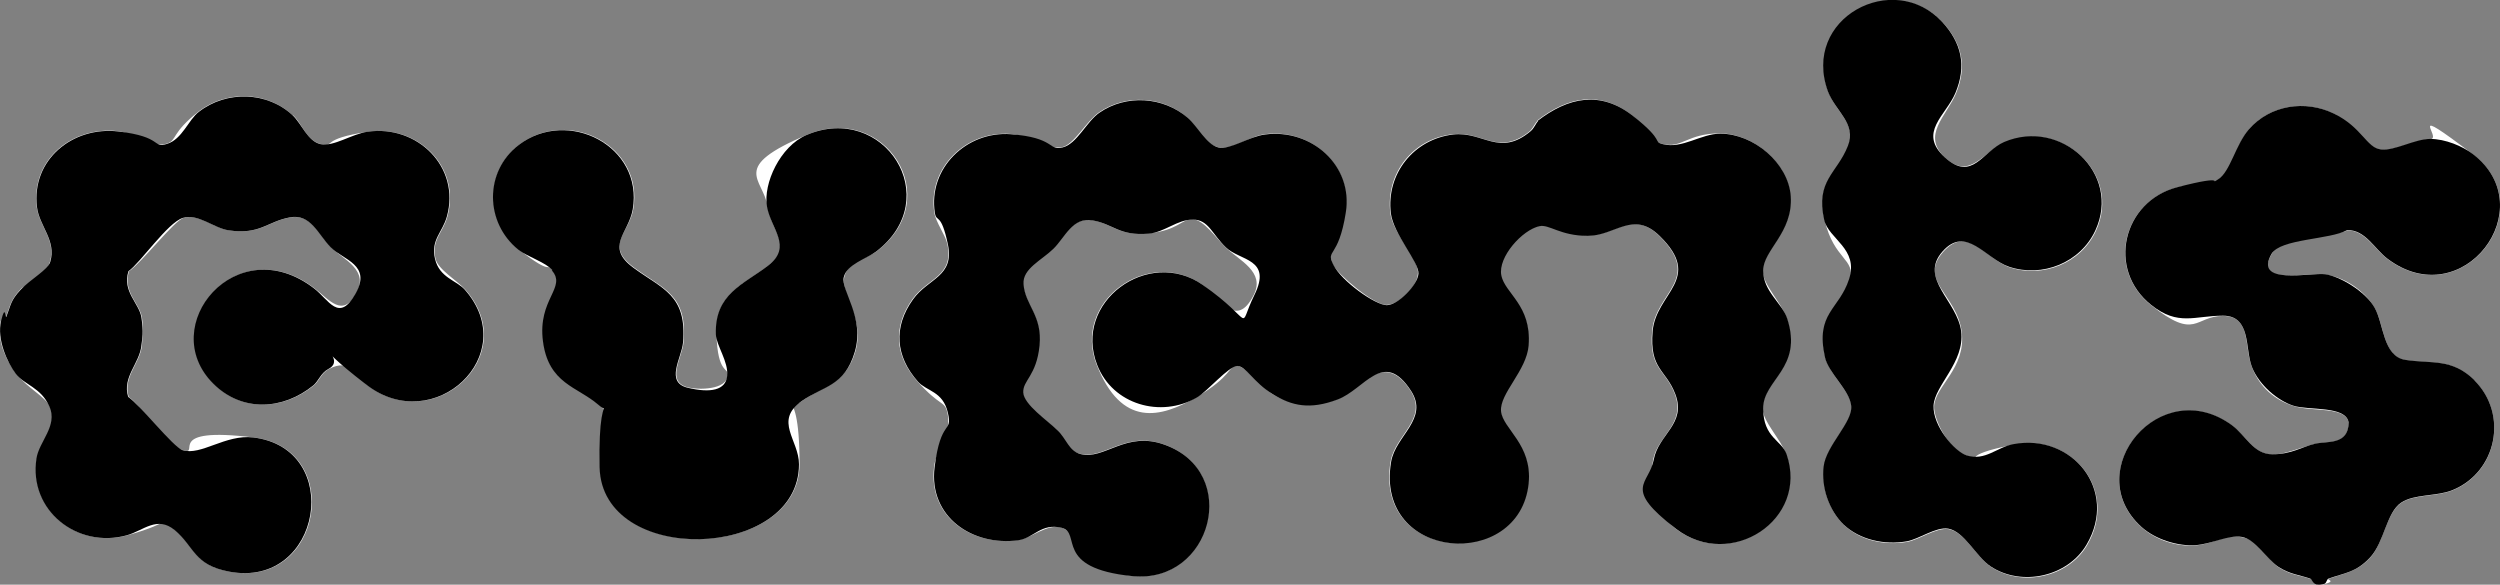
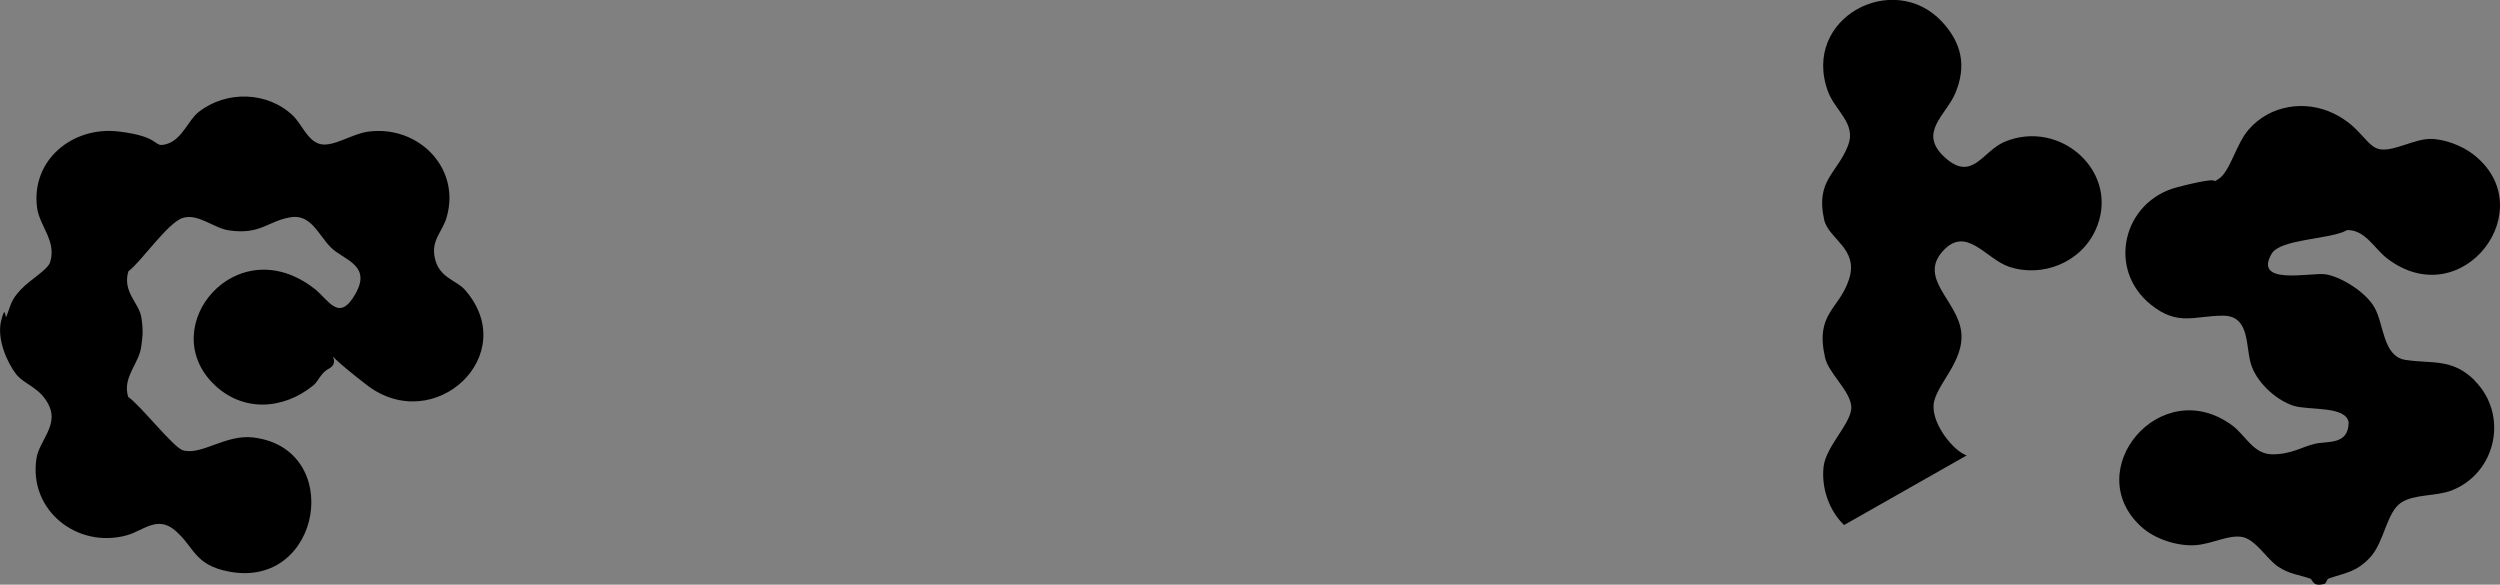
<svg xmlns="http://www.w3.org/2000/svg" id="Layer_1" viewBox="0 0 905.2 211.7">
  <rect x="0" y="0" width="905.2" height="211.7" fill="#808080" stroke="none" />
  <defs>
    <style>      .st0 {        fill: #fff;      }    </style>
  </defs>
-   <path class="st0" d="M667.7,190.1c5.9,5.7,14.9,7.5,22.9,6.1,4.4-.8,10.5-5.3,15-4.6,5.9,1,10.1,10.2,15.4,13.7,11.2,7.4,27.9,3.7,34.7-7.9,11.5-19.6-5.1-40.4-26.4-36.4s-10.2,6.2-17,4.1-12.2-13.4-12-18c.3-7.3,11.6-13.6,10-26.9s-15.8-18.6-6.8-28.9,15.7,2.7,24.2,5.5c12,4,25.8-1.5,31.2-13.2,9.5-20.6-12.5-40.7-33-32-7.9,3.4-12.6,13.7-21.5,5.6s.4-15.2,3.8-23.3c4.1-9.8,2.3-18.1-4.8-25.8-17.7-19-51.1-1.2-41.3,25.3,2.6,7.1,10.3,11.6,7.2,19.6-4,10.1-11.9,12.5-8.6,26.8s11.4,14,9,21.5c-3.6,11.1-12.4,12.2-8.7,28.3,1.3,5.8,8.9,12,9.5,17.6s-9.1,13.9-10,21.9,1.9,15.9,7.4,21.2ZM106,41.8c-9.2-8.8-24.1-9.2-34.1-1.4s-7.7,10.4-11.5,11.6c-5.5,1.7-11.6-3.8-17.7-4.5-16.4-1.9-31.5,10.2-29.4,27.4.8,6.8,7.1,12.1,4.8,19.8s-8.4,7.5-10.8,10.2c-3.6,4-3.4,5.4-5.1,9.7s-1.7.8-1.9,1.5c-1.6,6.6,1.6,14,5.6,19.2s10.7,8.5,12.2,11.9c3.1,7-3.7,12.7-4.7,18.8-2.9,18.8,14.8,32.8,32.8,27.8s11-7.1,17.2-1.9c7.3,6.1,6.9,12.7,19.9,15.1,33.4,6.2,41.7-44.5,8.6-48.6s-18.9,6.7-25.6,4.6-15.3-16.3-19.7-19.3c-2.2-7.3,4.2-12.2,4.8-18.7s.3-7.6,0-10c-.9-5.3-7-9.3-4.7-16.8,4.4-2.9,16.3-18.2,19.7-19.3,5.5-1.7,11.2,3.7,16.6,4.5,11.4,1.7,13.9-3.3,22.2-4.7,7.5-1.3,10.2,6.2,14.7,10.8,4.6,4.7,13.9,8.2,9,16.9s-9.7,2.1-14.9-1.9c-28.1-21.8-57.5,13.6-36.5,34.5,10.4,10.3,25.2,9.5,36.2.5,1.8-1.5,2.7-4.5,5.4-5.9,7.7-4,9,2.1,13.9,5.8,24.4,18.8,56.3-10.9,35.5-34.5-3-3.4-9.9-7.3-10.8-11.2-1.6-6.9,2.7-9.4,4.3-15.3,5-18-10.8-33.3-28.7-30.7s-11.7,5.7-17,4.5-6.9-7.4-10.1-10.4ZM556.7,43.8c-.9.7-1.5,2.5-2.8,3.7-11.3,9.2-17.2-.1-27.9,1.1-14.4,1.6-24.3,14.1-22.6,28.5.9,7.5,10.4,16.5,10,21.9s-7,11.4-11.5,11.4-17.5-11-19.3-14.6c-2.9-5.9,3.6-13,4.5-19,2.7-17-12.5-30.4-29.2-28.2-5.8.8-11.4,5.9-16.9,4.7s-7.7-7.8-11.2-10.8c-8.8-7.7-22.2-8.5-31.9-1.8-4.6,3.2-9,11.7-13.4,12.6s-12.2-4.3-18.7-4.8c-16-1.2-30,12.3-27.5,28.5.6,3.7,4,8,4.7,11.3,2.5,11.8-7.1,12.3-12.6,20-7.2,10.1-6.4,20.6,1.8,29.8s9.8,6.9,10.8,11.2c1.8,7.8-4,12.8-4.8,19.8-2.1,18,13.7,28.8,30.4,26.4,5.4-.8,10.1-5.8,15.6-4.5s10.9,15.9,25.6,17.5c28.8,3,39.5-37.6,11.6-47.6-14-5-21.8,5.7-30.4,3.4s-5.7-6.1-8.4-8.7-12.1-8.4-12.3-13.6,5.3-11.4,5.9-17c1.1-11-5.3-14.6-5.8-22.3s7.5-9.4,10.8-12.7,6.9-11.6,14.2-10.3c7.6,1.3,9.5,5.8,20.3,4.8s11.9-5.1,16-5.1,8.6,6.8,12,10.1c5.1,4.9,14.4,8.9,10.3,17.2-6.5,13.2-13,.4-18.8-3.7-19.6-13.7-47.1,6.3-38.1,29.1s23.1,19.3,36.1,11.7,11.6-11.4,14.6-11.4,9.5,8.1,12.8,10.2c7,4.3,15.7,4.8,23.4,2s16.8-18.6,26.7-3.2c6.6,10.2-5.6,16.2-7.2,25.7-6.1,36.1,46.5,39.6,49.8,7.8,1.4-14.1-9.2-18.1-10-26.1s9.3-14.6,10-23.9c1.1-14.5-8.1-16.2-9.9-25.3s7.6-16.5,13.8-17.8,12.8,3.5,17.5,3.5c10,0,16.4-9.4,26,0,16,15.7-1.3,20.5-2.5,34.5s4.8,13.8,8.2,22.8c4.1,10.8-6.1,15.1-7.8,23.7s.5,19.2,8.1,25.1c19.6,15.1,48.1-3.3,40-27-1.8-5.2-8.5-11.9-8.5-16.5,0-10.6,14.6-14.6,8.7-32.7-1.8-5.6-8.7-12.2-8.7-17.3,0-7.5,11-13.7,10-27-.9-12.1-13.6-22.6-25.5-22.6s-13.7,5.6-20.8,3.8-7.3-7.4-10.8-10.2c-11.9-9.4-23.5-6.8-34.6,1.8ZM896,137.8c-8.1-8.1-15.5-5.9-25.1-7.4-8.1-1.2-7.5-12.6-11.1-18.9s-11-11.2-17.9-12.1-26.1,4.2-19.4-7.4,21.2-5.2,27.4-8.6c6.6,0,9.9,6.9,14.6,10.4,27.2,20.4,56.5-18.4,30.9-37.9s-10.7-5.6-15.5-5.5-12.9,4.4-17.8,3.8c-5.3-.6-11.1-10-17.1-13-10.3-5.1-23-3.1-30.7,5.7-4.7,5.3-5.4,14.5-11,18s-10.3,1.8-15,3c-19.7,5.1-25.7,29.6-9.4,42.6s15.7,3.9,26,3.9,7.6,11.2,10.5,18.6,8.3,11.8,15,14,19.1,0,20,6.1c0,8.3-7.2,6.5-12.3,7.7s-10.9,3.8-15.3,3.8c-6.8,0-9.7-6.9-14.6-10.5-25.9-18.9-55.4,16.4-32.8,36.8,5.1,4.6,12.6,7.1,19.4,6.6s10.2-4.1,16.9-3,8.9,7.9,13.2,10.8,7.5,2.9,11.6,4.3.7,3,5.1,1.9.8-1.6,1.5-1.9c5.9-2.1,10.3-2.5,15.1-7.7s5.9-16.3,11.2-19.8c4.8-3.2,12.8-2.2,18.5-4.5,16.1-6.5,20.4-27.4,8.1-39.7ZM200,97.8c5.4,6.3-4.4,16.7-3.2,25.7,2,15.4,11.4,15.4,20.1,23s.3,14.3.4,22.5c.7,36.1,72.2,33.9,72.2-1s-9.2-15.7,1-22.9c7.9-5.6,15.7-6,19.2-17.8s-5.5-21-4-27,8.2-6.7,11.7-9.3c25.5-19.3,2.9-54.1-25.2-42.2s-16,15.6-14.3,25.8,9.5,14.3.5,21.4-19.5,10.2-19,25,4.4,11.7,4.1,15c-.5,5.2-10.6,5.2-14.3,4.3-8.3-2-2.2-10.8-1.7-16.3,1.5-17.2-7-19.1-17.9-27.1s-1.8-12.5-.3-21.2c3.9-22.9-23.5-36.9-41.3-23.3-12.5,9.6-12.3,28.2,0,38s9.8,4.5,12.2,7.3Z" />
-   <path d="M556.7,43.8c11-8.5,22.7-11.2,34.6-1.8s6.9,9.2,10.8,10.2c7,1.8,13.8-3.8,20.8-3.8,11.9,0,24.6,10.5,25.5,22.6.9,13.3-10,19.5-10,27s6.9,11.8,8.7,17.3c5.9,18.1-8.8,22.1-8.7,32.7s6.7,11.3,8.5,16.5c8.1,23.7-20.3,42.1-40,27s-9.8-15.9-8.1-25.1,11.9-12.9,7.8-23.7c-3.4-9-9.4-8.9-8.2-22.8s18.5-18.9,2.5-34.5c-9.6-9.4-16,0-26,0s-14-4.3-17.5-3.5c-6.2,1.3-15.1,11.2-13.8,17.8s11,10.8,9.9,25.3c-.7,9.2-10.6,17.5-10,23.9s11.4,12,10,26.1c-3.2,31.9-55.9,28.4-49.8-7.8,1.6-9.5,13.8-15.5,7.2-25.7-10-15.4-16.7-.5-26.7,3.2s-16.4,2.3-23.4-2-9.7-10.2-12.8-10.2-10.8,9.2-14.6,11.4c-13.1,7.6-30.5,2.6-36.1-11.7-9-22.8,18.5-42.8,38.1-29.1s12.3,16.9,18.8,3.7-5.2-12.3-10.3-17.2-6.3-10.1-12-10.1-10.2,4.6-16,5.1c-10.8.9-12.7-3.5-20.3-4.8-7.3-1.3-10,6.2-14.2,10.3s-11.2,7.2-10.8,12.7c.5,7.7,6.9,11.3,5.8,22.3s-6.1,12.6-5.9,17,8.8,10.2,12.3,13.6,4.2,7.6,8.4,8.7c8.6,2.3,16.4-8.5,30.4-3.4,27.9,10,17.2,50.5-11.6,47.6s-18.2-15.7-25.6-17.5-10.1,3.7-15.6,4.5c-16.7,2.3-32.6-8.5-30.4-26.4s6.6-12,4.8-19.8-7.7-7.7-10.8-11.2c-8.2-9.2-9-19.8-1.8-29.8,5.5-7.7,15.1-8.2,12.6-20s-4.1-7.6-4.7-11.3c-2.5-16.2,11.5-29.7,27.5-28.5s13.5,6,18.7,4.8,8.8-9.5,13.4-12.6c9.7-6.7,23-5.8,31.9,1.8,3.5,3,6.9,9.9,11.2,10.8s11.1-4,16.9-4.7c16.6-2.2,31.9,11.1,29.2,28.2s-7.4,13.1-4.5,19,15.2,14.6,19.3,14.6,11.2-7.3,11.5-11.4-9.1-14.4-10-21.9c-1.7-14.3,8.3-26.8,22.6-28.5,10.7-1.2,16.7,8.2,27.9-1.1,1.4-1.1,2-3,2.8-3.7Z" />
  <path d="M106,41.8c3.2,3,5.4,9.4,10.1,10.4s11.3-3.7,17-4.5c18-2.6,33.7,12.8,28.7,30.7-1.6,5.8-5.9,8.4-4.3,15.3s7.8,7.8,10.8,11.2c20.8,23.6-11.1,53.3-35.5,34.5s-6.2-9.8-13.9-5.8c-2.7,1.4-3.6,4.4-5.4,5.9-11,9-25.8,9.8-36.2-.5-21.1-20.9,8.4-56.3,36.5-34.5,5.2,4,8.9,12.5,14.9,1.9s-4.4-12.2-9-16.9c-4.5-4.6-7.2-12.2-14.7-10.8-8.3,1.5-10.8,6.4-22.2,4.7-5.4-.8-11.1-6.2-16.6-4.5s-15.4,16.3-19.7,19.3c-2.3,7.5,3.9,11.5,4.7,16.8s.3,7.5,0,10c-.6,6.6-7,11.4-4.8,18.7,4.4,3,16.2,18.1,19.7,19.3,6.7,2.1,15.5-5.8,25.6-4.6,33.1,4,24.8,54.8-8.6,48.6-13-2.4-12.6-9-19.9-15.1-6.3-5.2-11.3.2-17.2,1.9-17.9,5-35.7-8.9-32.8-27.8.9-6.1,7.8-11.8,4.7-18.8s-9.1-7.8-12.2-11.9S-1.2,122.8.4,116.2s1.5-.6,1.9-1.5c1.7-4.4,1.5-5.8,5.1-9.7s10-7.3,10.8-10.2c2.3-7.7-4-13-4.8-19.8-2.1-17.2,13-29.3,29.4-27.4s12.2,6.2,17.7,4.5,7.7-8.7,11.5-11.6c10-7.8,24.9-7.4,34.1,1.4Z" />
  <path d="M896,137.8c12.3,12.3,8,33.2-8.1,39.7-5.7,2.3-13.7,1.3-18.5,4.5-5.3,3.5-6.1,14.3-11.2,19.8s-9.2,5.6-15.1,7.7c-.7.3-.7,1.7-1.5,1.9-4.4,1.2-4.1-1.5-5.1-1.9-4.1-1.4-7.5-1.6-11.6-4.3s-8.2-10-13.2-10.8-10.8,2.6-16.9,3-14.3-2-19.4-6.6c-22.6-20.4,6.9-55.8,32.8-36.8,4.9,3.6,7.7,10.5,14.6,10.5s10.7-2.7,15.3-3.8,12.2.6,12.3-7.7c-.9-6.2-14.4-4.3-20-6.1s-12.4-7.4-15-14-.2-18.6-10.5-18.6-16.2,3.9-26-3.9c-16.2-12.9-10.2-37.5,9.4-42.6s10.8-.4,15-3,6.3-12.7,11-18c7.7-8.8,20.4-10.7,30.7-5.7s11.8,12.4,17.1,13c4.9.6,12.3-3.8,17.8-3.8s11.7,2.6,15.5,5.5c25.5,19.5-3.7,58.4-30.9,37.9-4.7-3.5-8-10.5-14.6-10.4-6.2,3.5-24.2,3.1-27.4,8.6-6.7,11.6,14.2,6.7,19.4,7.4s14.5,6.1,17.9,12.1,3,17.6,11.1,18.9c9.6,1.5,16.9-.7,25.1,7.4Z" />
-   <path d="M667.7,190.1c-5.5-5.3-8.3-13.6-7.4-21.2s10.6-16.1,10-21.9-8.2-11.8-9.5-17.6c-3.6-16.1,5.1-17.2,8.7-28.3s-7.4-14.5-9-21.5c-3.2-14.3,4.7-16.8,8.6-26.8,3.2-8-4.5-12.5-7.2-19.6-9.8-26.6,23.6-44.3,41.3-25.3,7.1,7.7,8.9,16,4.8,25.8-3.4,8.1-13.7,14.3-3.8,23.3s13.6-2.2,21.5-5.6c20.5-8.7,42.5,11.4,33,32-5.4,11.7-19.2,17.2-31.2,13.2-8.5-2.8-15.6-15.3-24.2-5.5s5.4,17.8,6.8,28.9-9.7,19.6-10,26.9,7.6,16.6,12,18c6.8,2.1,10.9-3,17-4.1,21.3-3.9,38,16.8,26.4,36.4-6.8,11.6-23.5,15.3-34.7,7.9-5.3-3.5-9.5-12.7-15.4-13.7-4.5-.7-10.5,3.8-15,4.6-8,1.4-17-.5-22.9-6.1Z" />
-   <path d="M200,97.8c-2.4-2.8-8.9-4.8-12.2-7.3-12.3-9.8-12.5-28.4,0-38,17.8-13.6,45.2.4,41.3,23.3-1.5,8.7-10.2,13.5.3,21.2s19.4,9.8,17.9,27.1c-.5,5.5-6.6,14.3,1.7,16.3s13.8.9,14.3-4.3-3.9-10.9-4.1-15c-.5-14.8,10.1-18.1,19-25s.9-13.1-.5-21.4,4.8-21.7,14.3-25.8c28-12,50.6,22.9,25.2,42.2-3.5,2.6-10.6,4.6-11.7,9.3s7.7,14.5,4,27-11.3,12.3-19.2,17.8c-10.2,7.2-1,14.1-1,22.9,0,34.9-71.5,37.1-72.2,1s7.3-15.8-.4-22.5-18.1-7.6-20.1-23,8.7-19.4,3.2-25.7Z" />
+   <path d="M667.7,190.1c-5.5-5.3-8.3-13.6-7.4-21.2s10.6-16.1,10-21.9-8.2-11.8-9.5-17.6c-3.6-16.1,5.1-17.2,8.7-28.3s-7.4-14.5-9-21.5c-3.2-14.3,4.7-16.8,8.6-26.8,3.2-8-4.5-12.5-7.2-19.6-9.8-26.6,23.6-44.3,41.3-25.3,7.1,7.7,8.9,16,4.8,25.8-3.4,8.1-13.7,14.3-3.8,23.3s13.6-2.2,21.5-5.6c20.5-8.7,42.5,11.4,33,32-5.4,11.7-19.2,17.2-31.2,13.2-8.5-2.8-15.6-15.3-24.2-5.5s5.4,17.8,6.8,28.9-9.7,19.6-10,26.9,7.6,16.6,12,18Z" />
</svg>